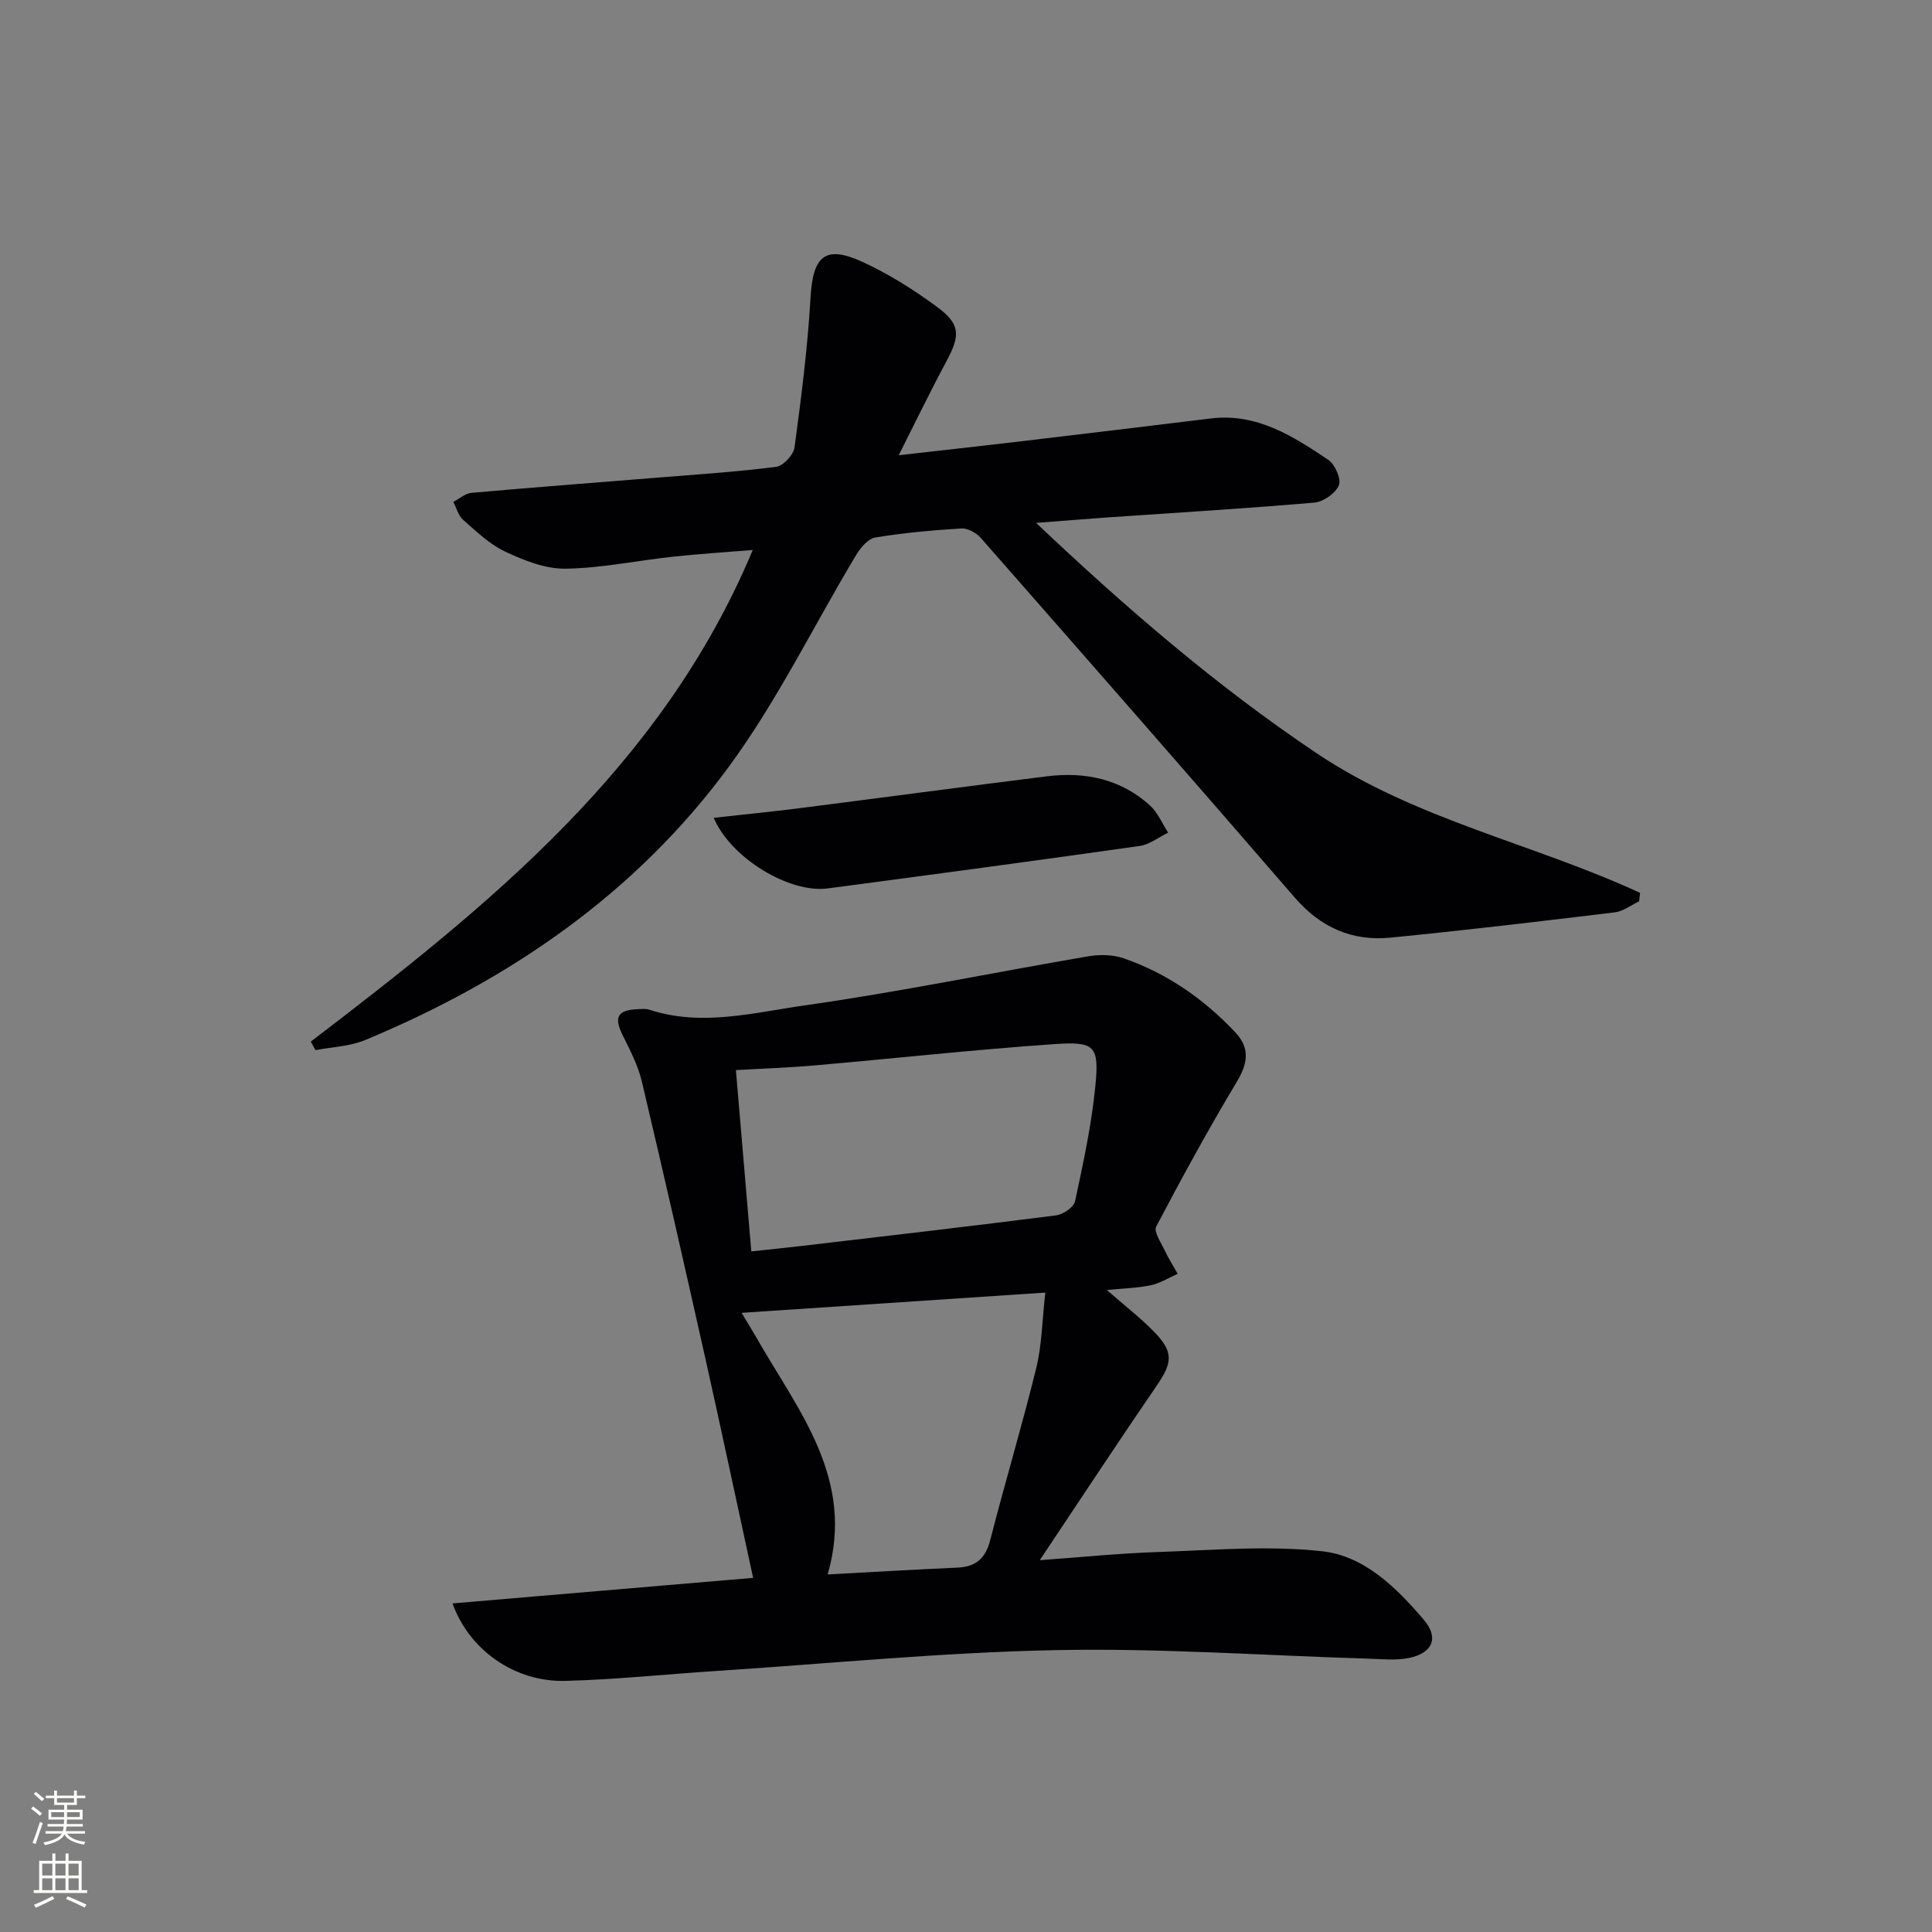
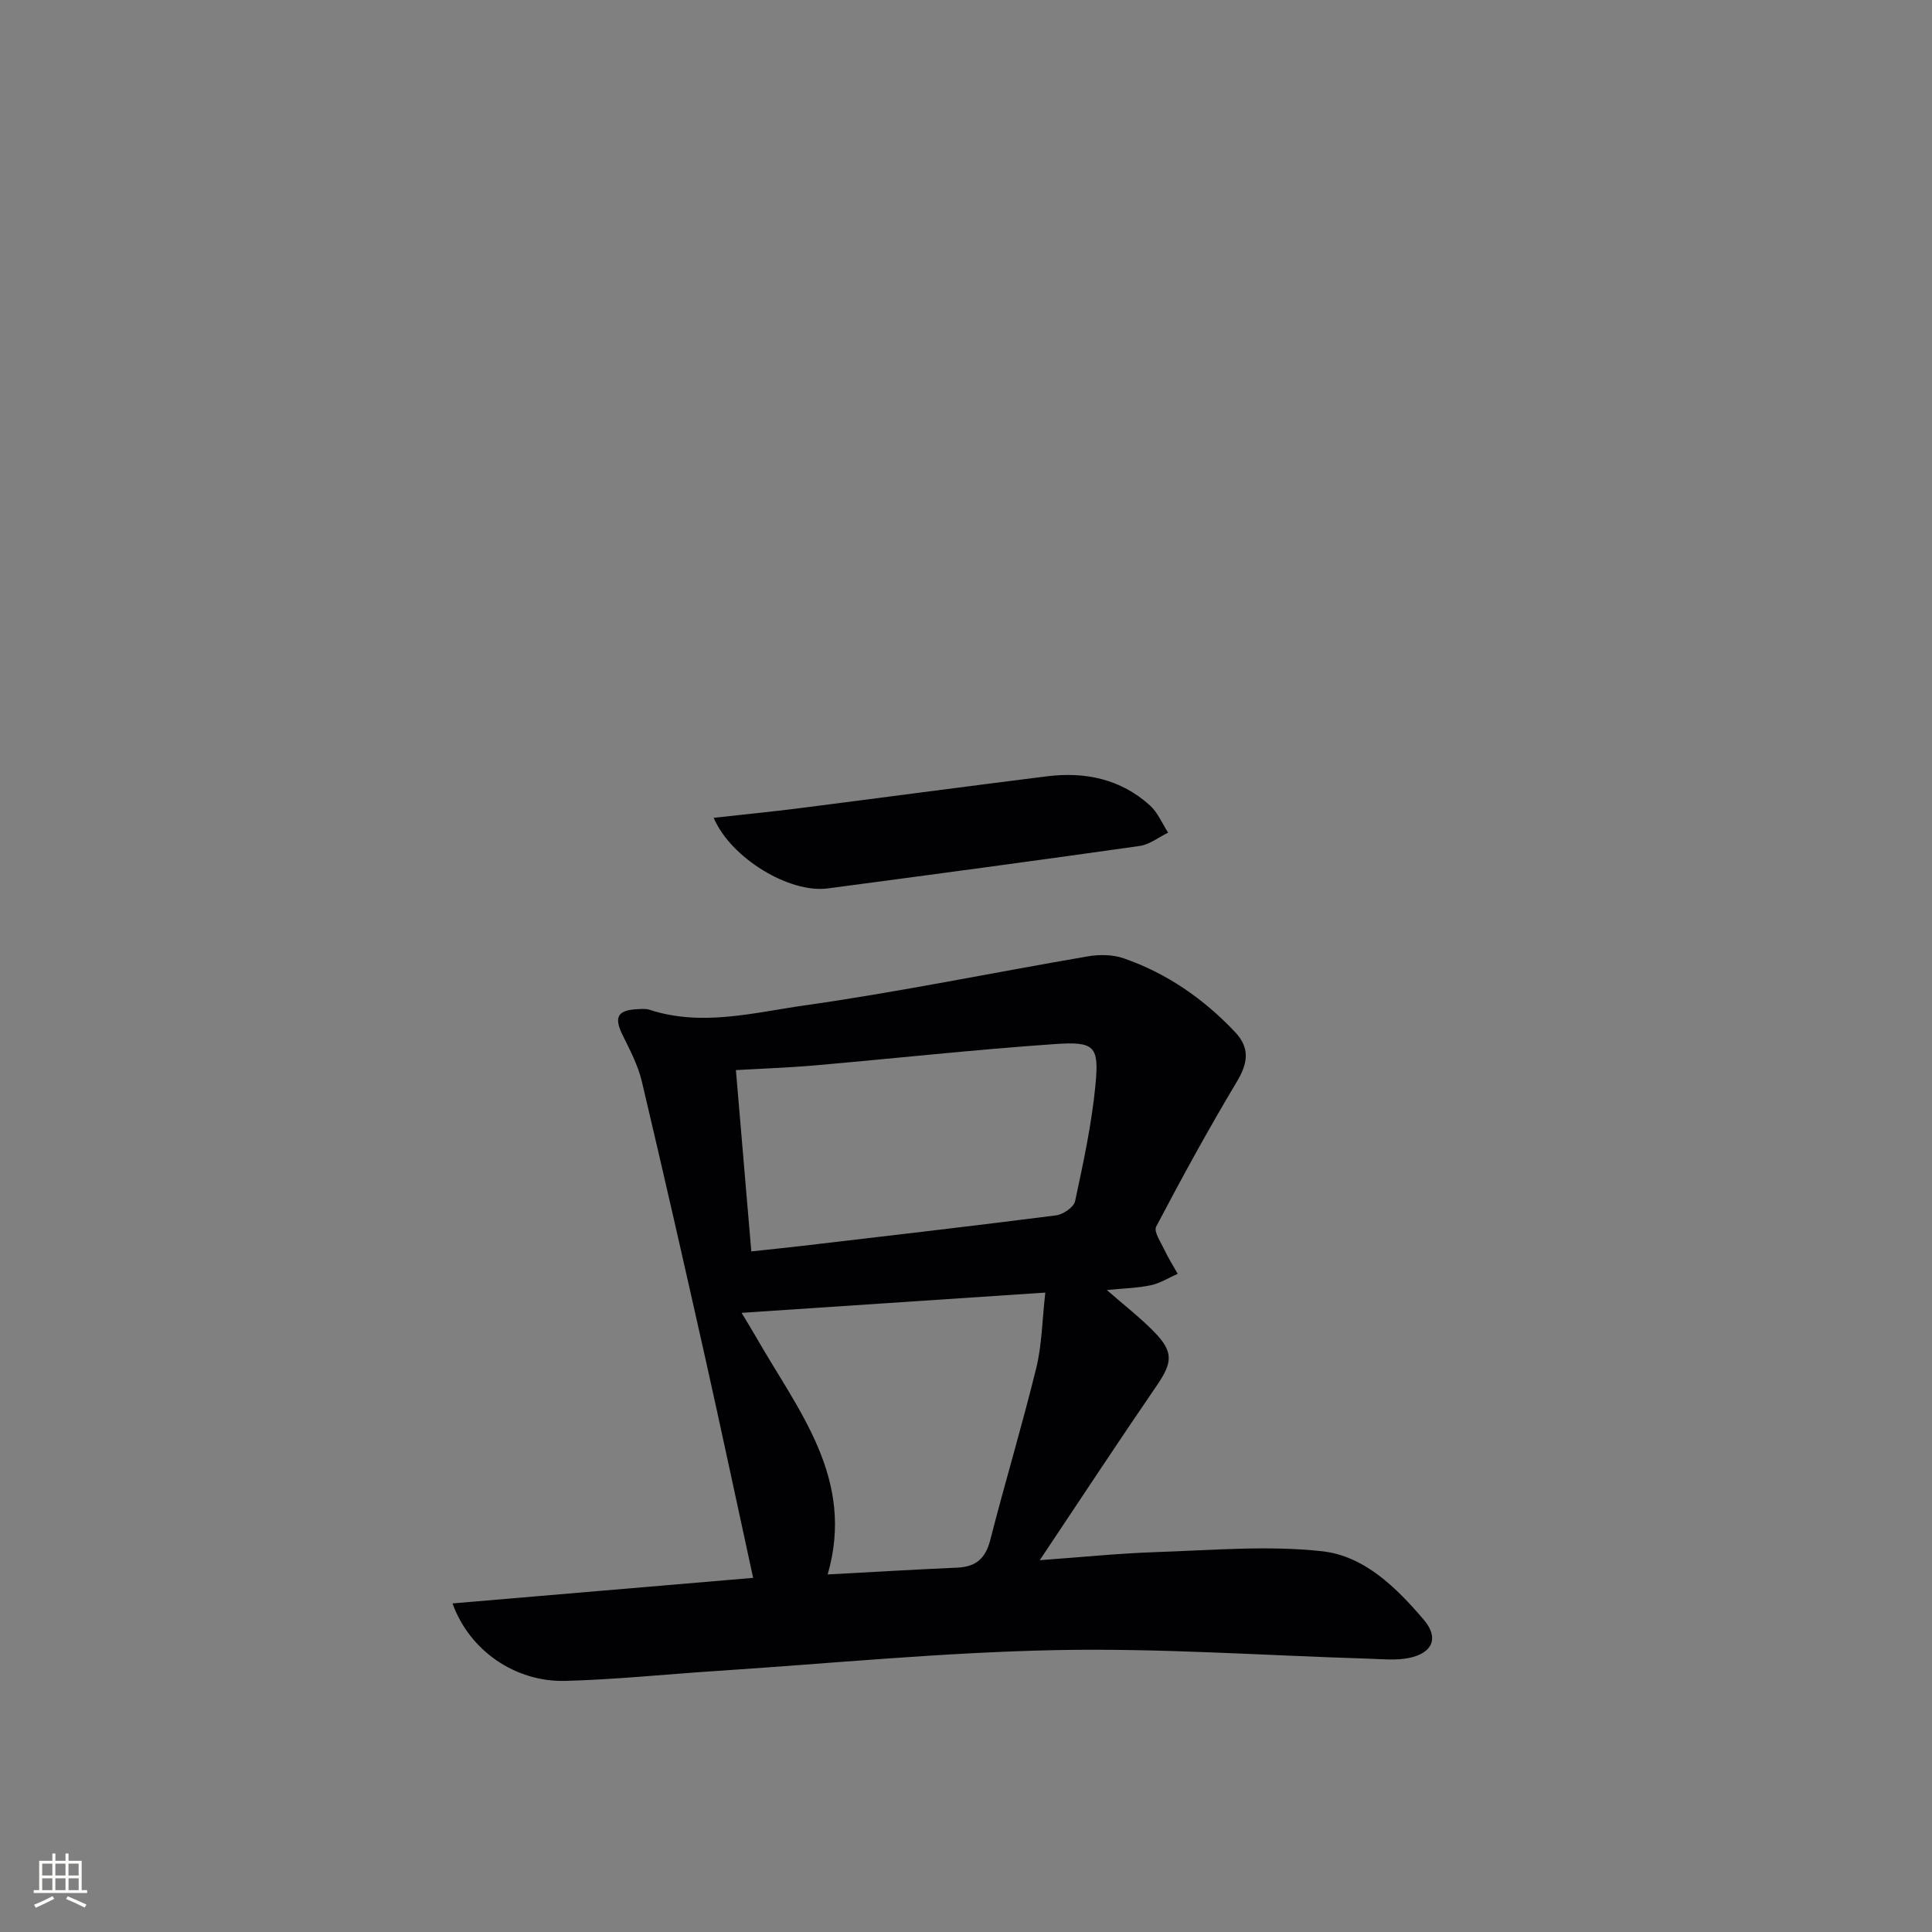
<svg xmlns="http://www.w3.org/2000/svg" enable-background="new 0 0 400 400" viewBox="0 0 400 400">
  <rect x="0" y="0" width="400" height="400" fill="#808080" stroke="none" />
  <g fill="#010103">
    <path d="m93.69 331.97c21.36-1.81 42.07-3.57 62.24-5.29-3.33-15.3-6.52-30.33-9.87-45.33-4.3-19.18-8.65-38.35-13.18-57.47-.79-3.32-2.44-6.47-3.97-9.56-1.83-3.7-1.09-5.2 3.08-5.38.83-.04 1.72-.13 2.48.12 10.78 3.52 21.51.61 32.03-.89 19.67-2.79 39.16-6.82 58.76-10.17 2.39-.41 5.14-.37 7.39.41 8.95 3.1 16.56 8.39 23.06 15.27 3.15 3.33 2.65 6.47.34 10.32-5.87 9.8-11.36 19.84-16.68 29.96-.54 1.02.96 3.22 1.7 4.79.81 1.71 1.83 3.33 2.76 4.98-1.85.81-3.62 1.95-5.55 2.36-2.74.59-5.59.64-9.12 1 3.57 3.12 6.8 5.62 9.65 8.51 4.22 4.27 3.99 6.45.67 11.29-7.98 11.64-15.73 23.44-24.21 36.13 8.62-.62 16.41-1.42 24.22-1.68 11.42-.38 22.96-1.41 34.24-.17 8.72.95 15.4 7.54 21.07 14.21 3.15 3.71 1.84 6.87-3.08 7.88-2.68.55-5.56.24-8.35.15-21.61-.65-43.24-2.21-64.83-1.77-23.4.47-46.76 2.78-70.14 4.31-10.45.68-20.88 1.78-31.34 2.06-10.3.28-19.85-6.21-23.37-16.04zm61.86-72.88c3.56-.39 7.13-.74 10.69-1.16 17.47-2.05 34.95-4.07 52.4-6.3 1.46-.19 3.67-1.68 3.94-2.91 1.7-7.93 3.43-15.91 4.21-23.96.8-8.23-.11-9.17-8.48-8.59-16.56 1.15-33.07 2.96-49.61 4.41-5.39.47-10.81.65-16.34.97 1.06 12.62 2.1 24.81 3.19 37.54zm60.87 8.53c-21.55 1.44-41.84 2.79-62.88 4.19 1.41 2.36 2.28 3.75 3.09 5.17 8.62 15.09 20.48 29.16 14.73 48.99 9.3-.5 18.08-1.02 26.86-1.41 3.85-.17 5.83-1.92 6.8-5.72 3.05-11.89 6.59-23.66 9.52-35.58 1.17-4.76 1.22-9.78 1.88-15.64z" />
-     <path d="m64.34 215.66c36.77-28.09 72.74-56.88 91.51-101.79-5.58.46-11.07.8-16.54 1.39-7.43.8-14.82 2.38-22.25 2.48-4.15.06-8.56-1.7-12.44-3.52-3.24-1.52-5.99-4.19-8.74-6.6-.99-.87-1.37-2.45-2.02-3.71 1.25-.65 2.46-1.76 3.76-1.87 12.58-1.12 25.17-2.07 37.75-3.09 8.45-.69 16.91-1.23 25.31-2.29 1.47-.19 3.61-2.48 3.82-4.02 1.39-10.33 2.72-20.71 3.32-31.11.49-8.51 3-10.85 10.7-7.33 5.39 2.47 10.52 5.7 15.31 9.21 5.06 3.69 5.04 5.96 2.11 11.41-3.29 6.11-6.3 12.36-9.87 19.43 8.63-.98 16.33-1.82 24.03-2.73 13.52-1.6 27.04-3.23 40.56-4.88 9.53-1.17 17.01 3.64 24.34 8.56 1.4.94 2.73 3.99 2.2 5.27-.69 1.66-3.21 3.43-5.08 3.59-14.07 1.22-28.18 2.05-42.27 3.03-4.75.33-9.49.72-15.34 1.17 18.69 17.69 37.3 33.72 57.93 47.59s45.01 18.79 67.12 29.01c-.07.59-.13 1.17-.2 1.76-1.67.78-3.29 2.06-5.03 2.27-15.47 1.88-30.95 3.71-46.46 5.24-7.92.78-14.46-2.11-19.81-8.3-21.54-24.92-43.25-49.69-64.98-74.44-.93-1.06-2.71-2.06-4.02-1.98-5.96.36-11.93.9-17.82 1.87-1.5.25-3.07 2.1-3.97 3.6-8.8 14.65-16.33 30.2-26.4 43.9-19.26 26.22-45.4 44.12-75.29 56.56-3.16 1.31-6.82 1.42-10.25 2.08-.32-.6-.66-1.18-.99-1.76z" />
    <path d="m147.76 169.32c6.29-.7 11.99-1.26 17.67-1.98 17.1-2.18 34.19-4.47 51.3-6.61 7.92-.99 15.29.54 21.35 6.02 1.63 1.47 2.53 3.74 3.77 5.64-1.96.95-3.85 2.47-5.9 2.76-21.52 3.05-43.06 5.94-64.6 8.79-7.84 1.03-19.98-6.18-23.59-14.62z" />
  </g>
-   <path d="m6.44 374.46.42-.45c.65.47 1.27.95 1.85 1.44l-.45.49c-.65-.56-1.25-1.06-1.82-1.48m.93 7.33-.63-.26c.55-1.36 1.05-2.8 1.53-4.33.19.1.38.19.59.27-.47 1.29-.96 2.73-1.49 4.32m-.38-10.38.44-.42c.43.34 1.01.82 1.74 1.44l-.49.49c-.53-.51-1.09-1.01-1.69-1.51m2.5.35h1.72v-1.04h.59v1.04h3.52v-1.04h.59v1.04h1.75v.53h-1.75v1.42h-2.03v.97h3.22v2.03h-3.24c0 .35-.01.66-.03.93h3.32v.53h-3.37c-.03.27-.08.58-.15.94h3.96v.53h-3.71c.67.92 1.93 1.48 3.79 1.68-.13.24-.23.44-.29.59-2.13-.38-3.48-1.08-4.04-2.12-.43.97-1.77 1.72-4.03 2.23-.09-.19-.2-.37-.33-.55 2.1-.42 3.37-1.03 3.81-1.83h-3.36v-.53h3.58c.08-.29.13-.61.16-.94h-3.33v-.53h3.39c.02-.27.04-.58.04-.93h-3.23v-2.03h3.25v-.97h-2.07v-1.42h-1.73zm1.12 3.44v1h2.65c.01-.3.02-.44.01-.4v-.25-.35zm1.19-2h3.52v-.91h-3.52zm4.71 2h-2.63v.59c0 .15-.01.28-.01.4h2.64z" fill="#fbfcfa" />
-   <path d="m13.56 383.74h.63v1.52h2.72v6.07h1.13v.6h-11.06v-.6h1.13v-6.07h2.73v-1.52h.63v1.52h2.1v-1.52zm-2.69 8.83.38.56c-1.24.63-2.53 1.25-3.85 1.85-.1-.21-.21-.42-.34-.63 1.37-.55 2.63-1.15 3.81-1.78m-2.13-4.27h2.1v-2.45h-2.1zm0 3.04h2.1v-2.46h-2.1zm2.72-3.04h2.1v-2.45h-2.1zm0 3.04h2.1v-2.46h-2.1zm6.07 3.6c-1.41-.71-2.7-1.3-3.86-1.78l.35-.56c1.45.62 2.75 1.19 3.88 1.72zm-1.25-9.09h-2.1v2.45h2.1zm-2.09 5.49h2.1v-2.46h-2.1z" fill="#fbfcfa" />
+   <path d="m13.56 383.74h.63v1.52h2.72v6.07h1.13v.6h-11.06v-.6h1.13v-6.07h2.73v-1.52h.63v1.52h2.1zm-2.69 8.83.38.56c-1.24.63-2.53 1.25-3.85 1.85-.1-.21-.21-.42-.34-.63 1.37-.55 2.63-1.15 3.81-1.78m-2.13-4.27h2.1v-2.45h-2.1zm0 3.04h2.1v-2.46h-2.1zm2.72-3.04h2.1v-2.45h-2.1zm0 3.04h2.1v-2.46h-2.1zm6.07 3.6c-1.41-.71-2.7-1.3-3.86-1.78l.35-.56c1.45.62 2.75 1.19 3.88 1.72zm-1.25-9.09h-2.1v2.45h2.1zm-2.09 5.49h2.1v-2.46h-2.1z" fill="#fbfcfa" />
</svg>